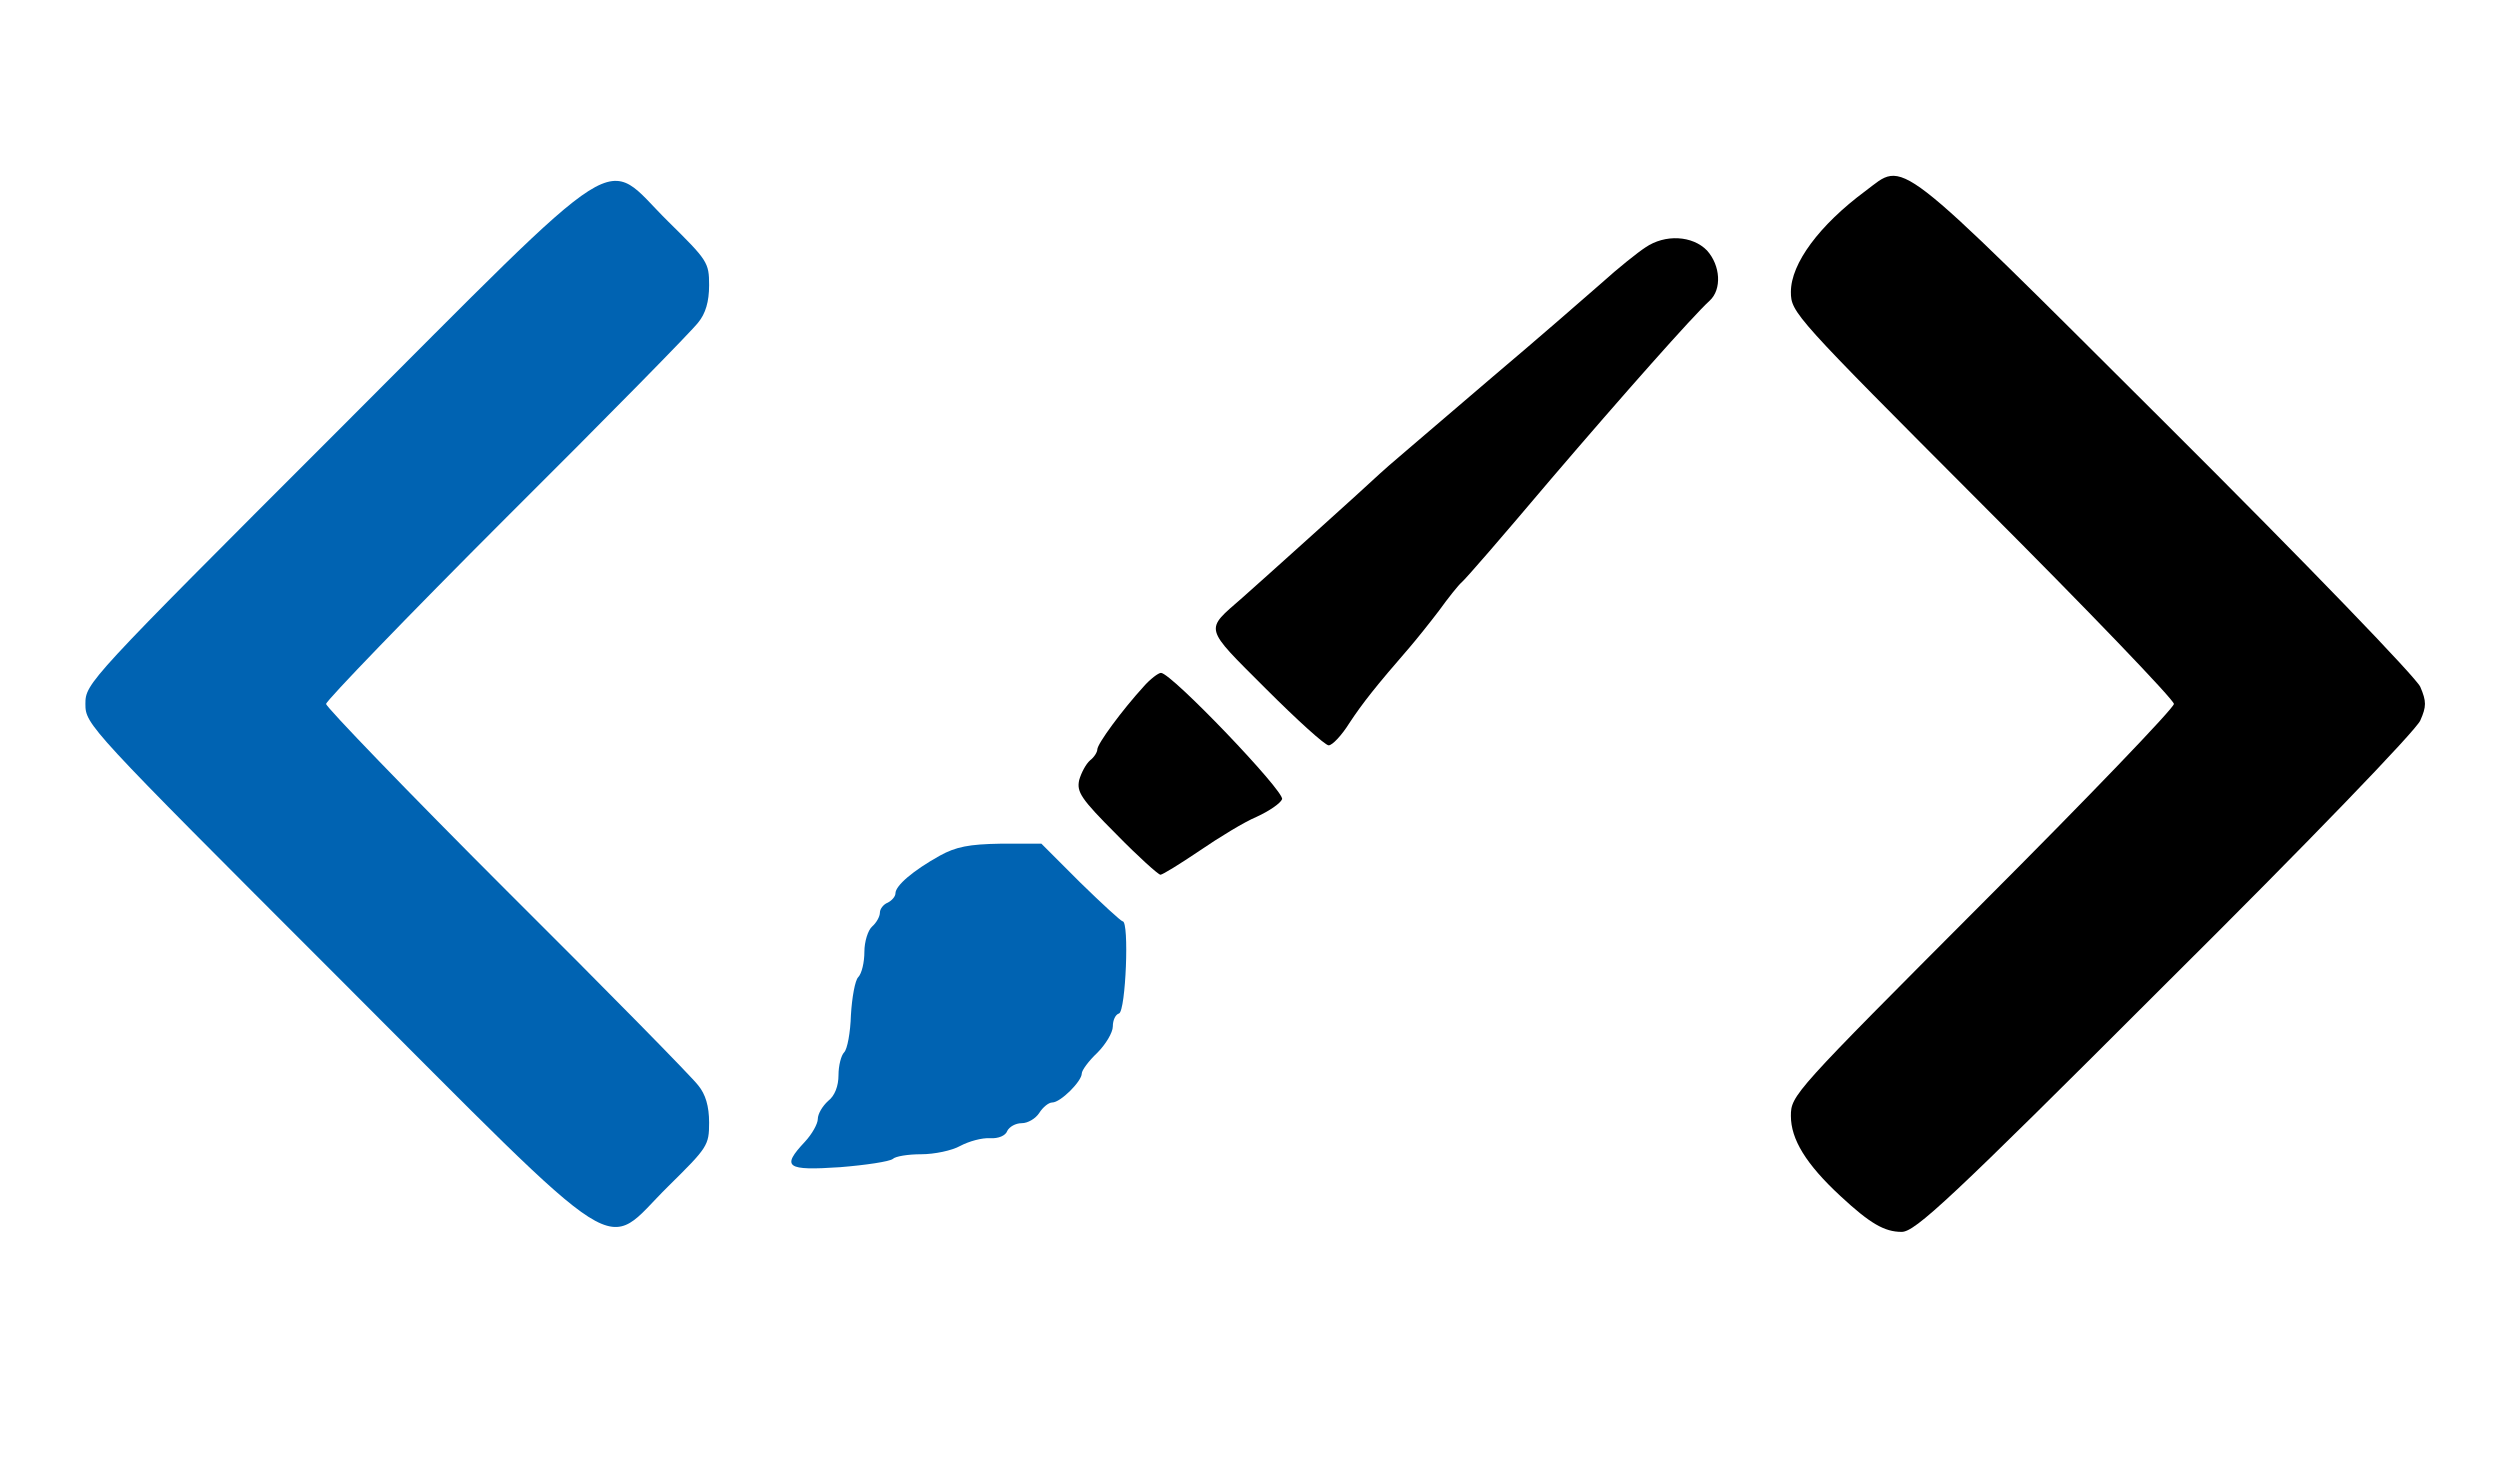
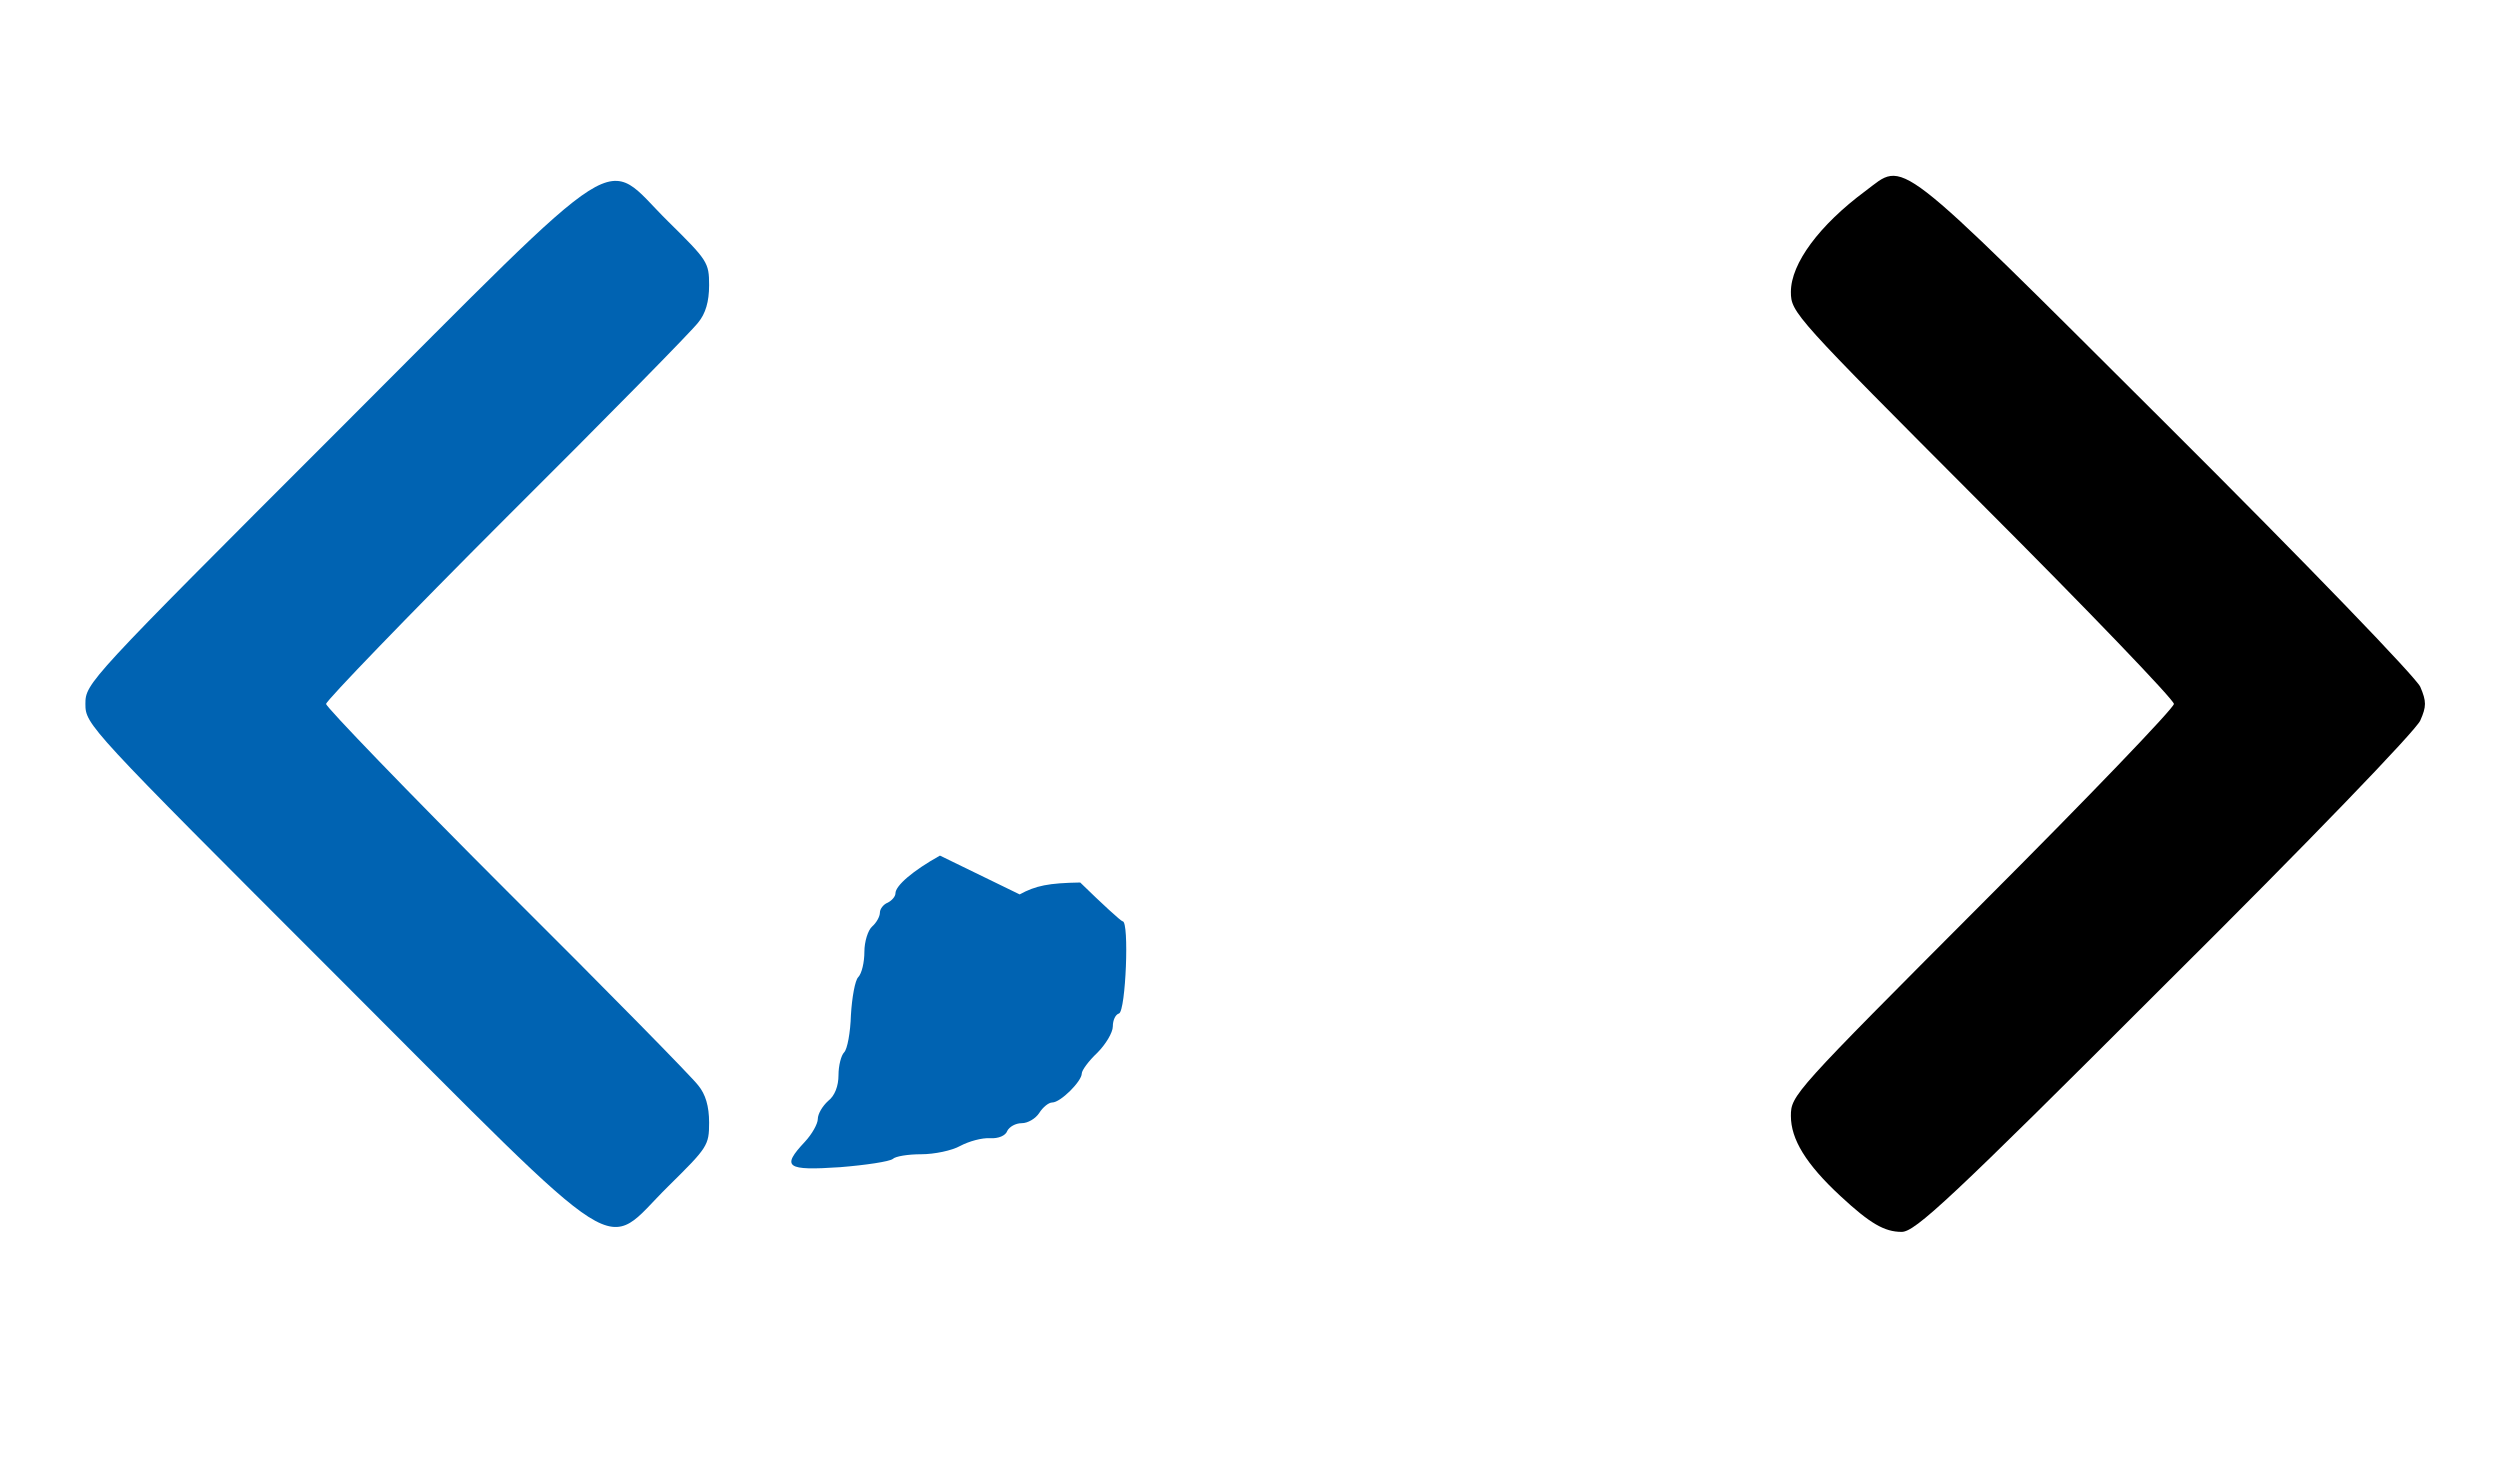
<svg xmlns="http://www.w3.org/2000/svg" version="1.0" width="483pt" height="282pt" viewBox="0 0 483 282" preserveAspectRatio="xMidYMid meet">
  <g transform="translate(0,282) scale(0.1,-0.1)" fill="#000000" stroke="none">
    <path d="M3604 2451 c-89 -66 -144 -140 -144 -195 0 -40 7 -47 370 -411 204 -204 370 -377 370 -385 0 -8 -166 -181 -370 -385 -365 -366 -370 -371 -370 -411 0 -45 29 -93 96 -155 57 -53 85 -69 118 -69 26 0 92 61 509 478 277 275 485 491 493 510 12 27 12 37 0 65 -8 18 -216 234 -493 510 -532 530 -501 506 -579 448z" />
    <g fill="#0063B2FF">
      <path d="M650 1985 c-480 -480 -485 -485 -485 -525 0 -40 5 -45 485 -525 573 -573 512 -534 641 -407 76 75 79 79 79 123 0 32 -7 55 -21 72 -11 15 -177 184 -370 376 -192 192 -349 355 -349 361 0 6 157 169 349 361 193 192 359 361 370 376 14 17 21 40 21 72 0 44 -3 48 -79 123 -129 127 -68 166 -641 -407z" />
    </g>
-     <path d="M3179 2342 c-14 -9 -53 -40 -85 -69 -32 -28 -126 -110 -209 -180 -168 -144 -203 -173 -219 -188 -23 -22 -233 -211 -266 -240 -73 -64 -76 -54 46 -176 60 -60 114 -109 121 -109 7 0 25 19 40 43 25 38 51 71 117 147 12 14 37 45 56 70 18 25 38 50 44 55 10 9 74 83 173 200 136 159 274 315 306 344 24 22 21 68 -5 97 -28 29 -81 32 -119 6z" />
-     <path d="M2209 1493 c-41 -45 -89 -110 -89 -121 0 -5 -6 -15 -14 -21 -8 -7 -17 -24 -21 -38 -5 -23 3 -36 72 -105 42 -43 81 -78 85 -78 4 0 38 21 75 46 38 26 87 56 111 66 24 11 46 26 49 34 5 15 -214 244 -234 244 -5 0 -21 -12 -34 -27z" />
    <g fill="#0063B2FF">
-       <path d="M1816 1167 c-52 -29 -86 -58 -86 -73 0 -6 -7 -14 -15 -18 -8 -3 -15 -12 -15 -19 0 -8 -7 -20 -15 -27 -8 -7 -15 -29 -15 -49 0 -20 -5 -42 -12 -49 -6 -6 -12 -39 -14 -73 -1 -34 -7 -66 -13 -72 -6 -6 -11 -26 -11 -44 0 -21 -7 -40 -20 -50 -11 -10 -20 -25 -20 -35 0 -9 -11 -29 -25 -44 -46 -49 -36 -56 68 -49 50 4 96 11 102 16 5 5 29 9 55 9 25 0 59 7 75 16 17 9 42 16 58 15 16 -1 30 5 33 14 4 8 16 15 28 15 12 0 27 9 34 20 7 11 18 20 25 20 16 0 57 41 57 56 0 6 13 24 30 40 16 16 30 39 30 51 0 12 5 23 12 25 13 5 20 178 7 178 -3 0 -40 34 -82 75 l-75 75 -79 0 c-61 -1 -86 -6 -117 -23z" />
+       <path d="M1816 1167 c-52 -29 -86 -58 -86 -73 0 -6 -7 -14 -15 -18 -8 -3 -15 -12 -15 -19 0 -8 -7 -20 -15 -27 -8 -7 -15 -29 -15 -49 0 -20 -5 -42 -12 -49 -6 -6 -12 -39 -14 -73 -1 -34 -7 -66 -13 -72 -6 -6 -11 -26 -11 -44 0 -21 -7 -40 -20 -50 -11 -10 -20 -25 -20 -35 0 -9 -11 -29 -25 -44 -46 -49 -36 -56 68 -49 50 4 96 11 102 16 5 5 29 9 55 9 25 0 59 7 75 16 17 9 42 16 58 15 16 -1 30 5 33 14 4 8 16 15 28 15 12 0 27 9 34 20 7 11 18 20 25 20 16 0 57 41 57 56 0 6 13 24 30 40 16 16 30 39 30 51 0 12 5 23 12 25 13 5 20 178 7 178 -3 0 -40 34 -82 75 c-61 -1 -86 -6 -117 -23z" />
    </g>
  </g>
</svg>